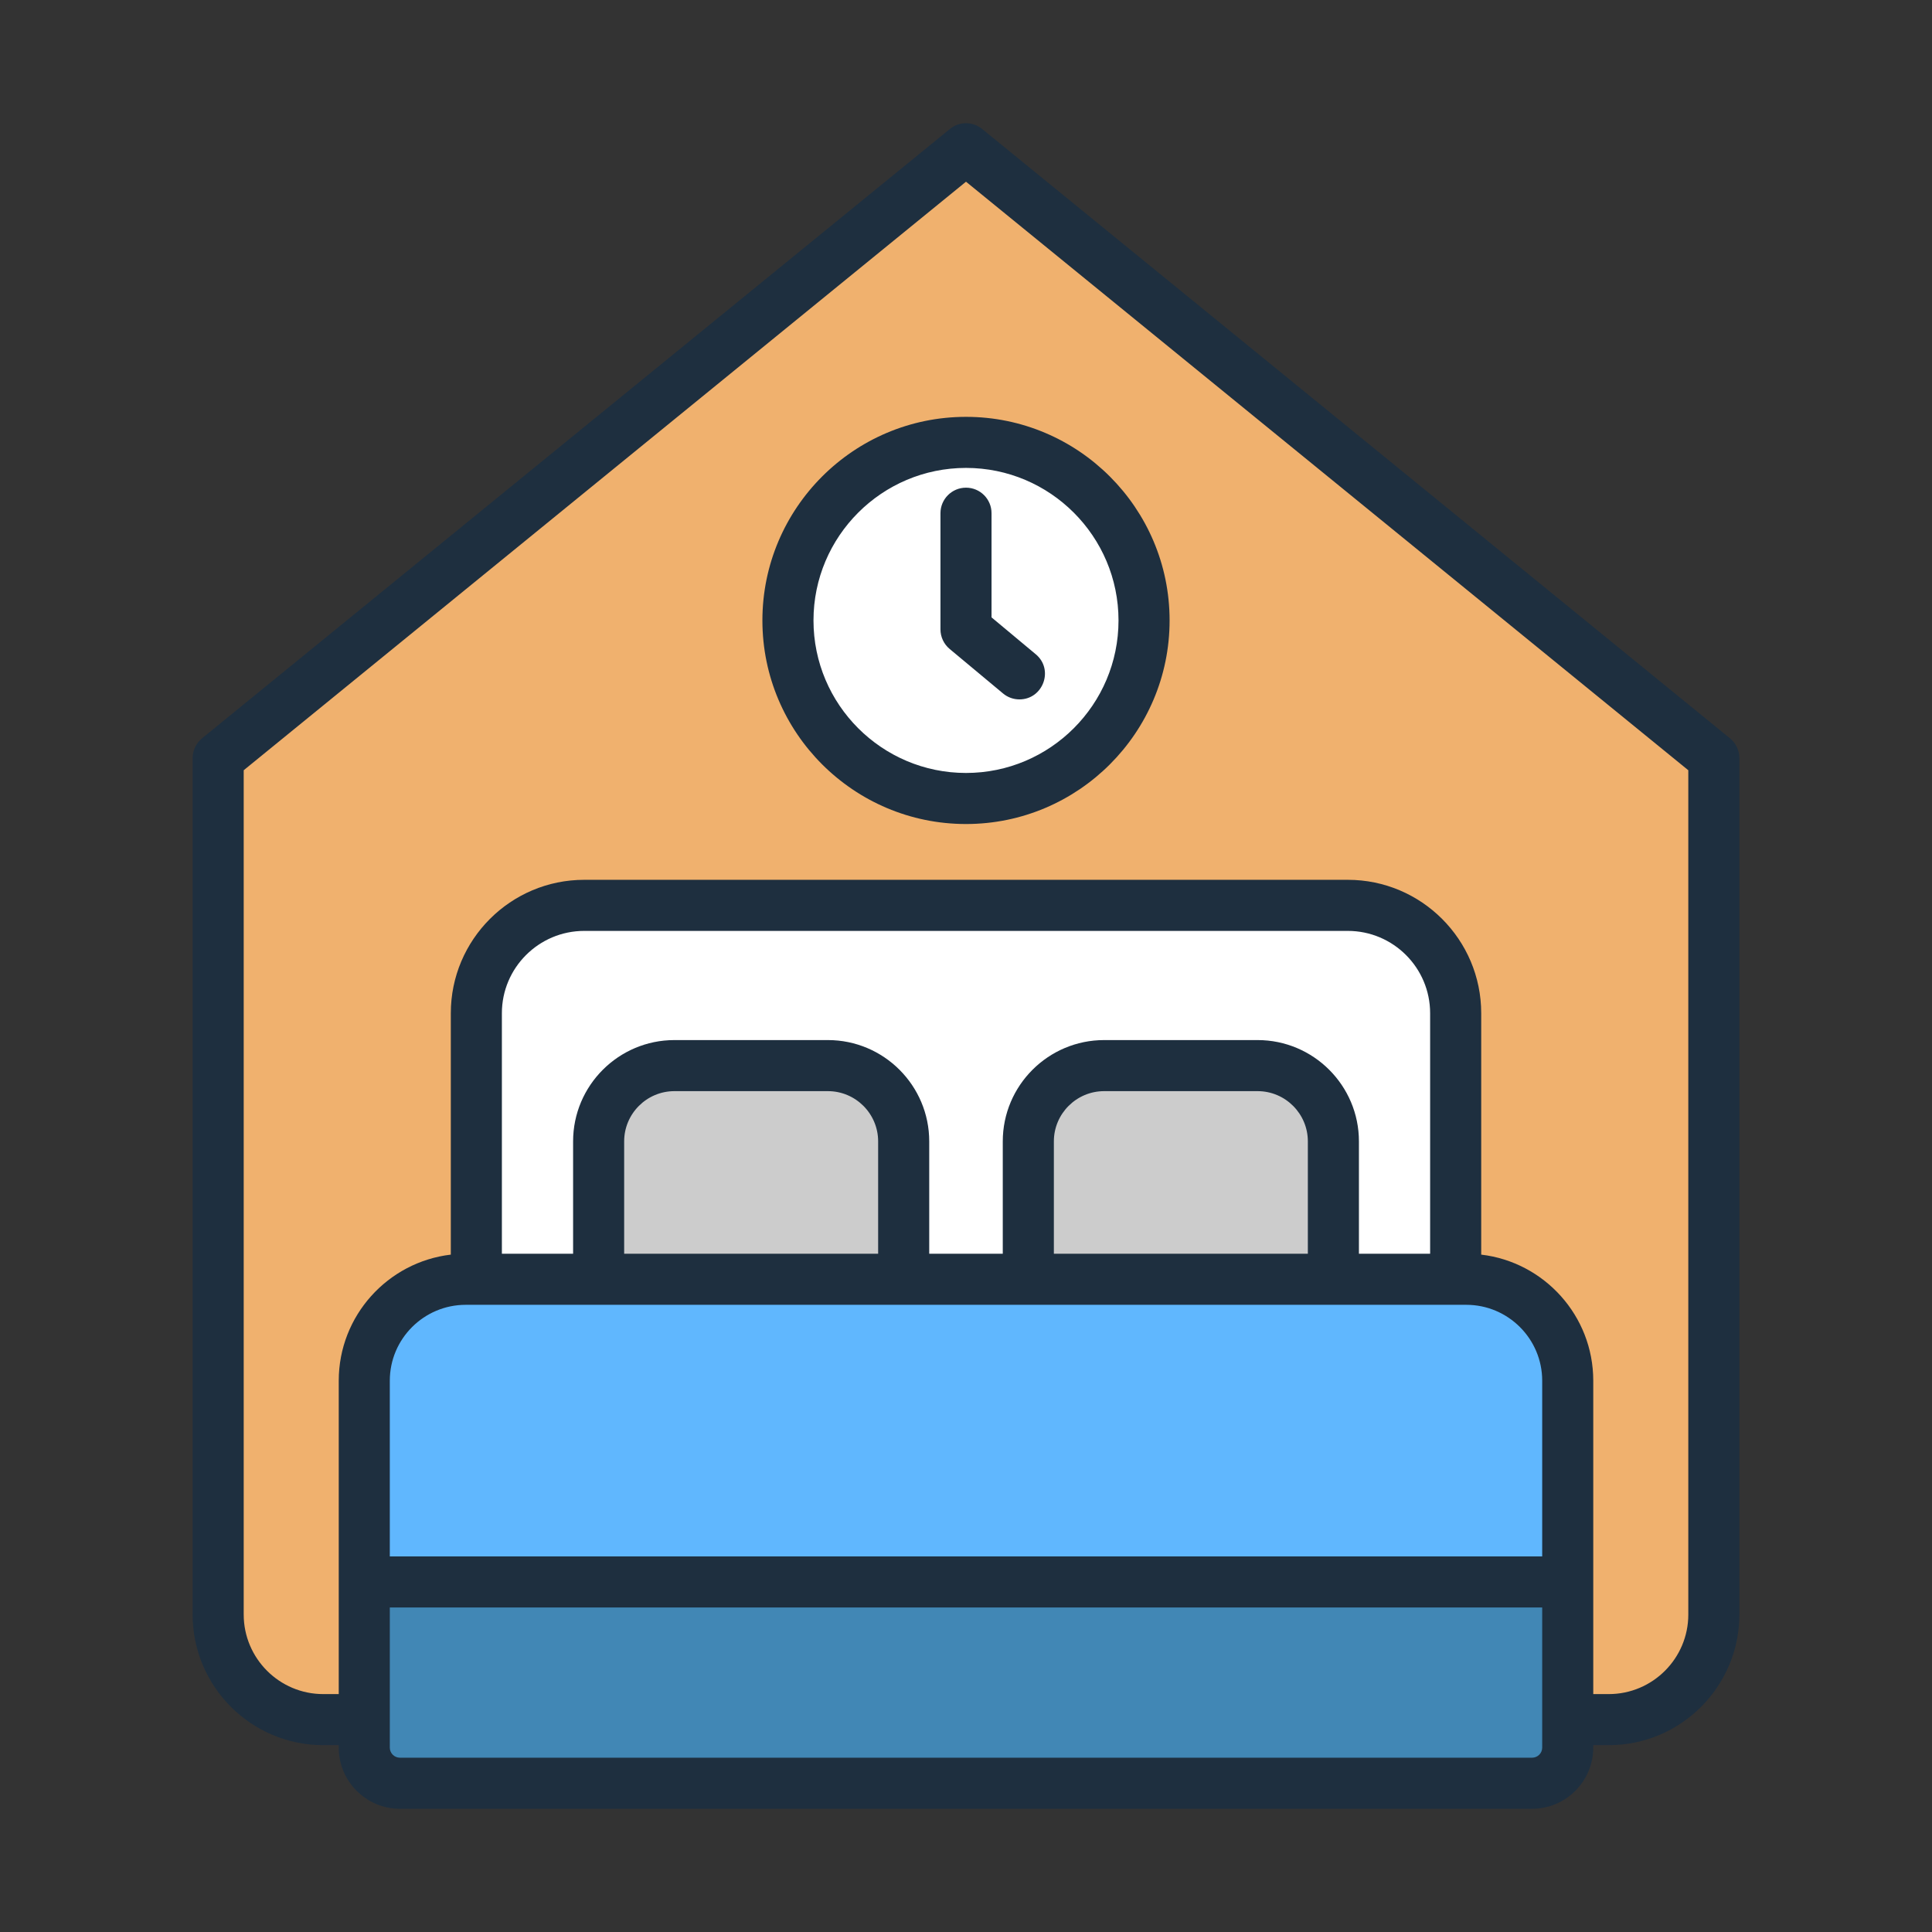
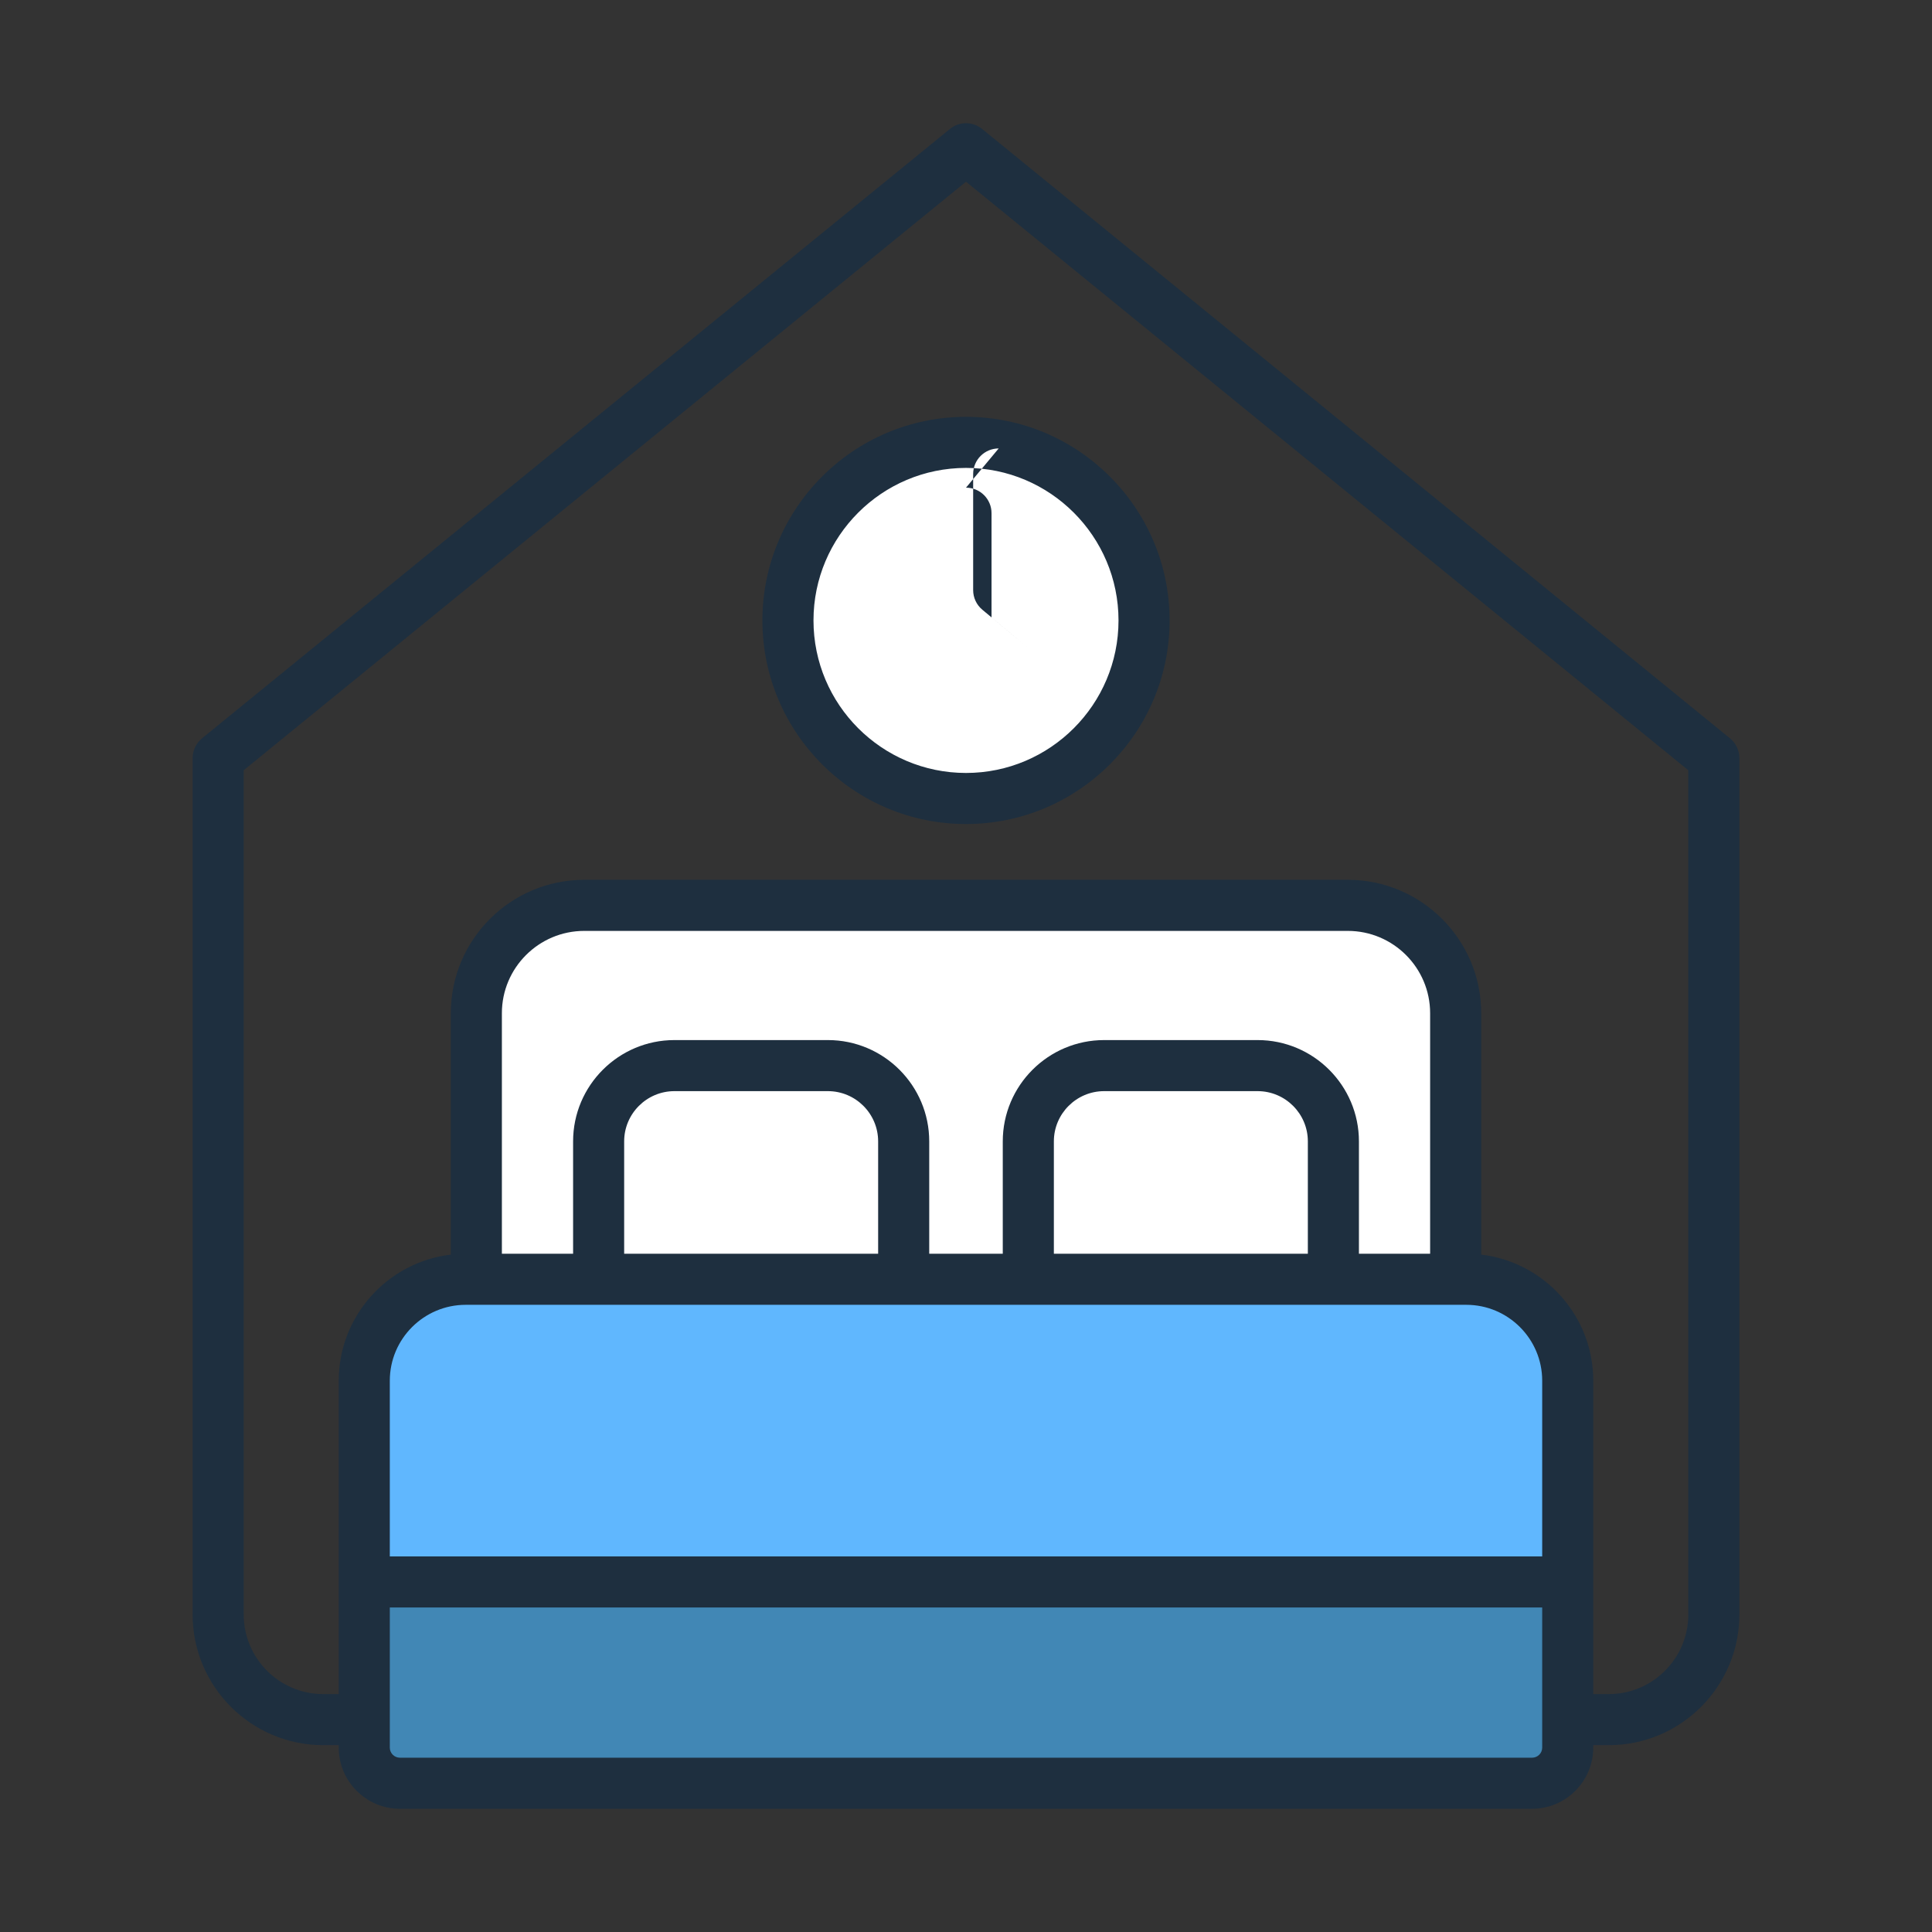
<svg xmlns="http://www.w3.org/2000/svg" id="Layer_1" enable-background="new 0 0 500 500" viewBox="0 0 500 500">
  <rect x="0" y="0" width="500" height="500" fill="#333333" stroke="none" />
  <g clip-rule="evenodd" fill-rule="evenodd">
-     <path d="m443.553 196.074v221.641c0 14.958-12.239 27.197-27.197 27.197h-332.687c-14.958 0-27.197-12.239-27.197-27.197v-221.641l193.54-157.7z" fill="#f0b16e" />
    <path d="m151.202 234.176h197.621c15.352 0 27.913 12.561 27.913 27.913v87.29h-253.447v-87.29c0-15.352 12.561-27.913 27.913-27.913z" fill="#fff" />
-     <path d="m154.932 349.379h78.951v-54.112c0-10.79-8.828-19.618-19.618-19.618h-39.716c-10.79 0-19.618 8.828-19.618 19.618v54.112z" fill="#ccc" />
-     <path d="m266.141 349.379h78.951v-54.112c0-10.79-8.828-19.618-19.618-19.618h-39.716c-10.79 0-19.618 8.828-19.618 19.618v54.112z" fill="#ccc" />
    <circle cx="250.012" cy="160.446" fill="#fff" r="46.081" />
    <path d="m120.542 330.947h258.941c14.44 0 26.254 11.814 26.254 26.254v94.956c0 5.077-4.141 9.219-9.219 9.219h-293.011c-5.077 0-9.219-4.141-9.219-9.219v-94.957c0-14.439 11.814-26.253 26.254-26.253z" fill="#60b7fe" />
    <path d="m405.736 409.285v42.872c0 5.077-4.141 9.219-9.219 9.219h-293.01c-5.077 0-9.219-4.141-9.219-9.219v-42.872z" fill="#4187b5" />
-     <path d="m250 126.209c3.659 0 6.608 2.954 6.608 6.608v26.959l11.448 9.545c4.752 3.957 1.9 11.681-4.227 11.681-1.5 0-3-.5-4.233-1.528l-13.823-11.522c-1.511-1.256-2.381-3.119-2.381-5.074v-30.061c0-3.654 2.961-6.608 6.608-6.608zm39.47 34.356c0-21.755-17.704-39.47-39.47-39.47s-39.47 17.715-39.47 39.47c0 21.772 17.704 39.476 39.47 39.476s39.47-17.704 39.47-39.476zm-92.161 0c0 29.061 23.635 52.691 52.691 52.691s52.691-23.63 52.691-52.691c0-29.05-23.635-52.685-52.691-52.685-29.055 0-52.691 23.636-52.691 52.685zm239.621 257.274v-218.502l-186.93-152.312-186.93 152.312v218.502c0 11.352 9.233 20.59 20.584 20.59h4.011v-81.105c0-16.812 12.698-30.709 29.004-32.629v-62.48c0-19.039 15.488-34.521 34.527-34.521h197.617c19.039 0 34.521 15.482 34.521 34.521v62.48c16.312 1.921 28.999 15.818 28.999 32.629v81.105h4.011c11.353 0 20.586-9.238 20.586-20.59zm-40.425 37.049h-293.016c-1.432 0-2.608-1.17-2.608-2.608v-36.266h298.237v36.266c.001 1.438-1.169 2.608-2.613 2.608zm-275.971-117.205h258.938c10.835 0 19.647 8.812 19.647 19.641v45.476h-298.238v-45.476c0-10.829 8.818-19.641 19.653-19.641zm106.728-13.221h-65.73v-29.072c0-7.17 5.835-13.005 13.011-13.005h39.714c7.176 0 13.005 5.835 13.005 13.005zm111.206 0h-65.73v-29.072c0-7.17 5.841-13.005 13.017-13.005h39.709c7.17 0 13.005 5.835 13.005 13.005v29.072zm31.646 0h-18.425v-29.072c0-14.46-11.767-26.221-26.226-26.221h-39.709c-14.471 0-26.238 11.761-26.238 26.221v29.073h-19.033v-29.073c0-14.46-11.767-26.221-26.226-26.221h-39.714c-14.465 0-26.226 11.761-26.226 26.221v29.073h-18.431v-62.247c0-11.749 9.562-21.3 21.312-21.3h197.617c11.749 0 21.3 9.551 21.3 21.3v62.246zm77.605-133.386-193.543-157.698c-2.432-1.983-5.92-1.983-8.34 0l-193.549 157.698c-1.534 1.256-2.438 3.142-2.438 5.125v221.639c0 18.641 15.17 33.805 33.805 33.805h4.011v.637c0 8.727 7.102 15.829 15.823 15.829h293.016c8.727 0 15.829-7.102 15.829-15.829v-.637h4.011c18.641 0 33.805-15.164 33.805-33.805v-221.64c.002-1.983-.89-3.869-2.43-5.124z" fill="#1e2f3f" />
+     <path d="m250 126.209c3.659 0 6.608 2.954 6.608 6.608v26.959l11.448 9.545l-13.823-11.522c-1.511-1.256-2.381-3.119-2.381-5.074v-30.061c0-3.654 2.961-6.608 6.608-6.608zm39.47 34.356c0-21.755-17.704-39.47-39.47-39.47s-39.47 17.715-39.47 39.47c0 21.772 17.704 39.476 39.47 39.476s39.47-17.704 39.47-39.476zm-92.161 0c0 29.061 23.635 52.691 52.691 52.691s52.691-23.63 52.691-52.691c0-29.05-23.635-52.685-52.691-52.685-29.055 0-52.691 23.636-52.691 52.685zm239.621 257.274v-218.502l-186.93-152.312-186.93 152.312v218.502c0 11.352 9.233 20.59 20.584 20.59h4.011v-81.105c0-16.812 12.698-30.709 29.004-32.629v-62.48c0-19.039 15.488-34.521 34.527-34.521h197.617c19.039 0 34.521 15.482 34.521 34.521v62.48c16.312 1.921 28.999 15.818 28.999 32.629v81.105h4.011c11.353 0 20.586-9.238 20.586-20.59zm-40.425 37.049h-293.016c-1.432 0-2.608-1.17-2.608-2.608v-36.266h298.237v36.266c.001 1.438-1.169 2.608-2.613 2.608zm-275.971-117.205h258.938c10.835 0 19.647 8.812 19.647 19.641v45.476h-298.238v-45.476c0-10.829 8.818-19.641 19.653-19.641zm106.728-13.221h-65.73v-29.072c0-7.17 5.835-13.005 13.011-13.005h39.714c7.176 0 13.005 5.835 13.005 13.005zm111.206 0h-65.73v-29.072c0-7.17 5.841-13.005 13.017-13.005h39.709c7.17 0 13.005 5.835 13.005 13.005v29.072zm31.646 0h-18.425v-29.072c0-14.46-11.767-26.221-26.226-26.221h-39.709c-14.471 0-26.238 11.761-26.238 26.221v29.073h-19.033v-29.073c0-14.46-11.767-26.221-26.226-26.221h-39.714c-14.465 0-26.226 11.761-26.226 26.221v29.073h-18.431v-62.247c0-11.749 9.562-21.3 21.312-21.3h197.617c11.749 0 21.3 9.551 21.3 21.3v62.246zm77.605-133.386-193.543-157.698c-2.432-1.983-5.92-1.983-8.34 0l-193.549 157.698c-1.534 1.256-2.438 3.142-2.438 5.125v221.639c0 18.641 15.17 33.805 33.805 33.805h4.011v.637c0 8.727 7.102 15.829 15.823 15.829h293.016c8.727 0 15.829-7.102 15.829-15.829v-.637h4.011c18.641 0 33.805-15.164 33.805-33.805v-221.64c.002-1.983-.89-3.869-2.43-5.124z" fill="#1e2f3f" />
  </g>
</svg>